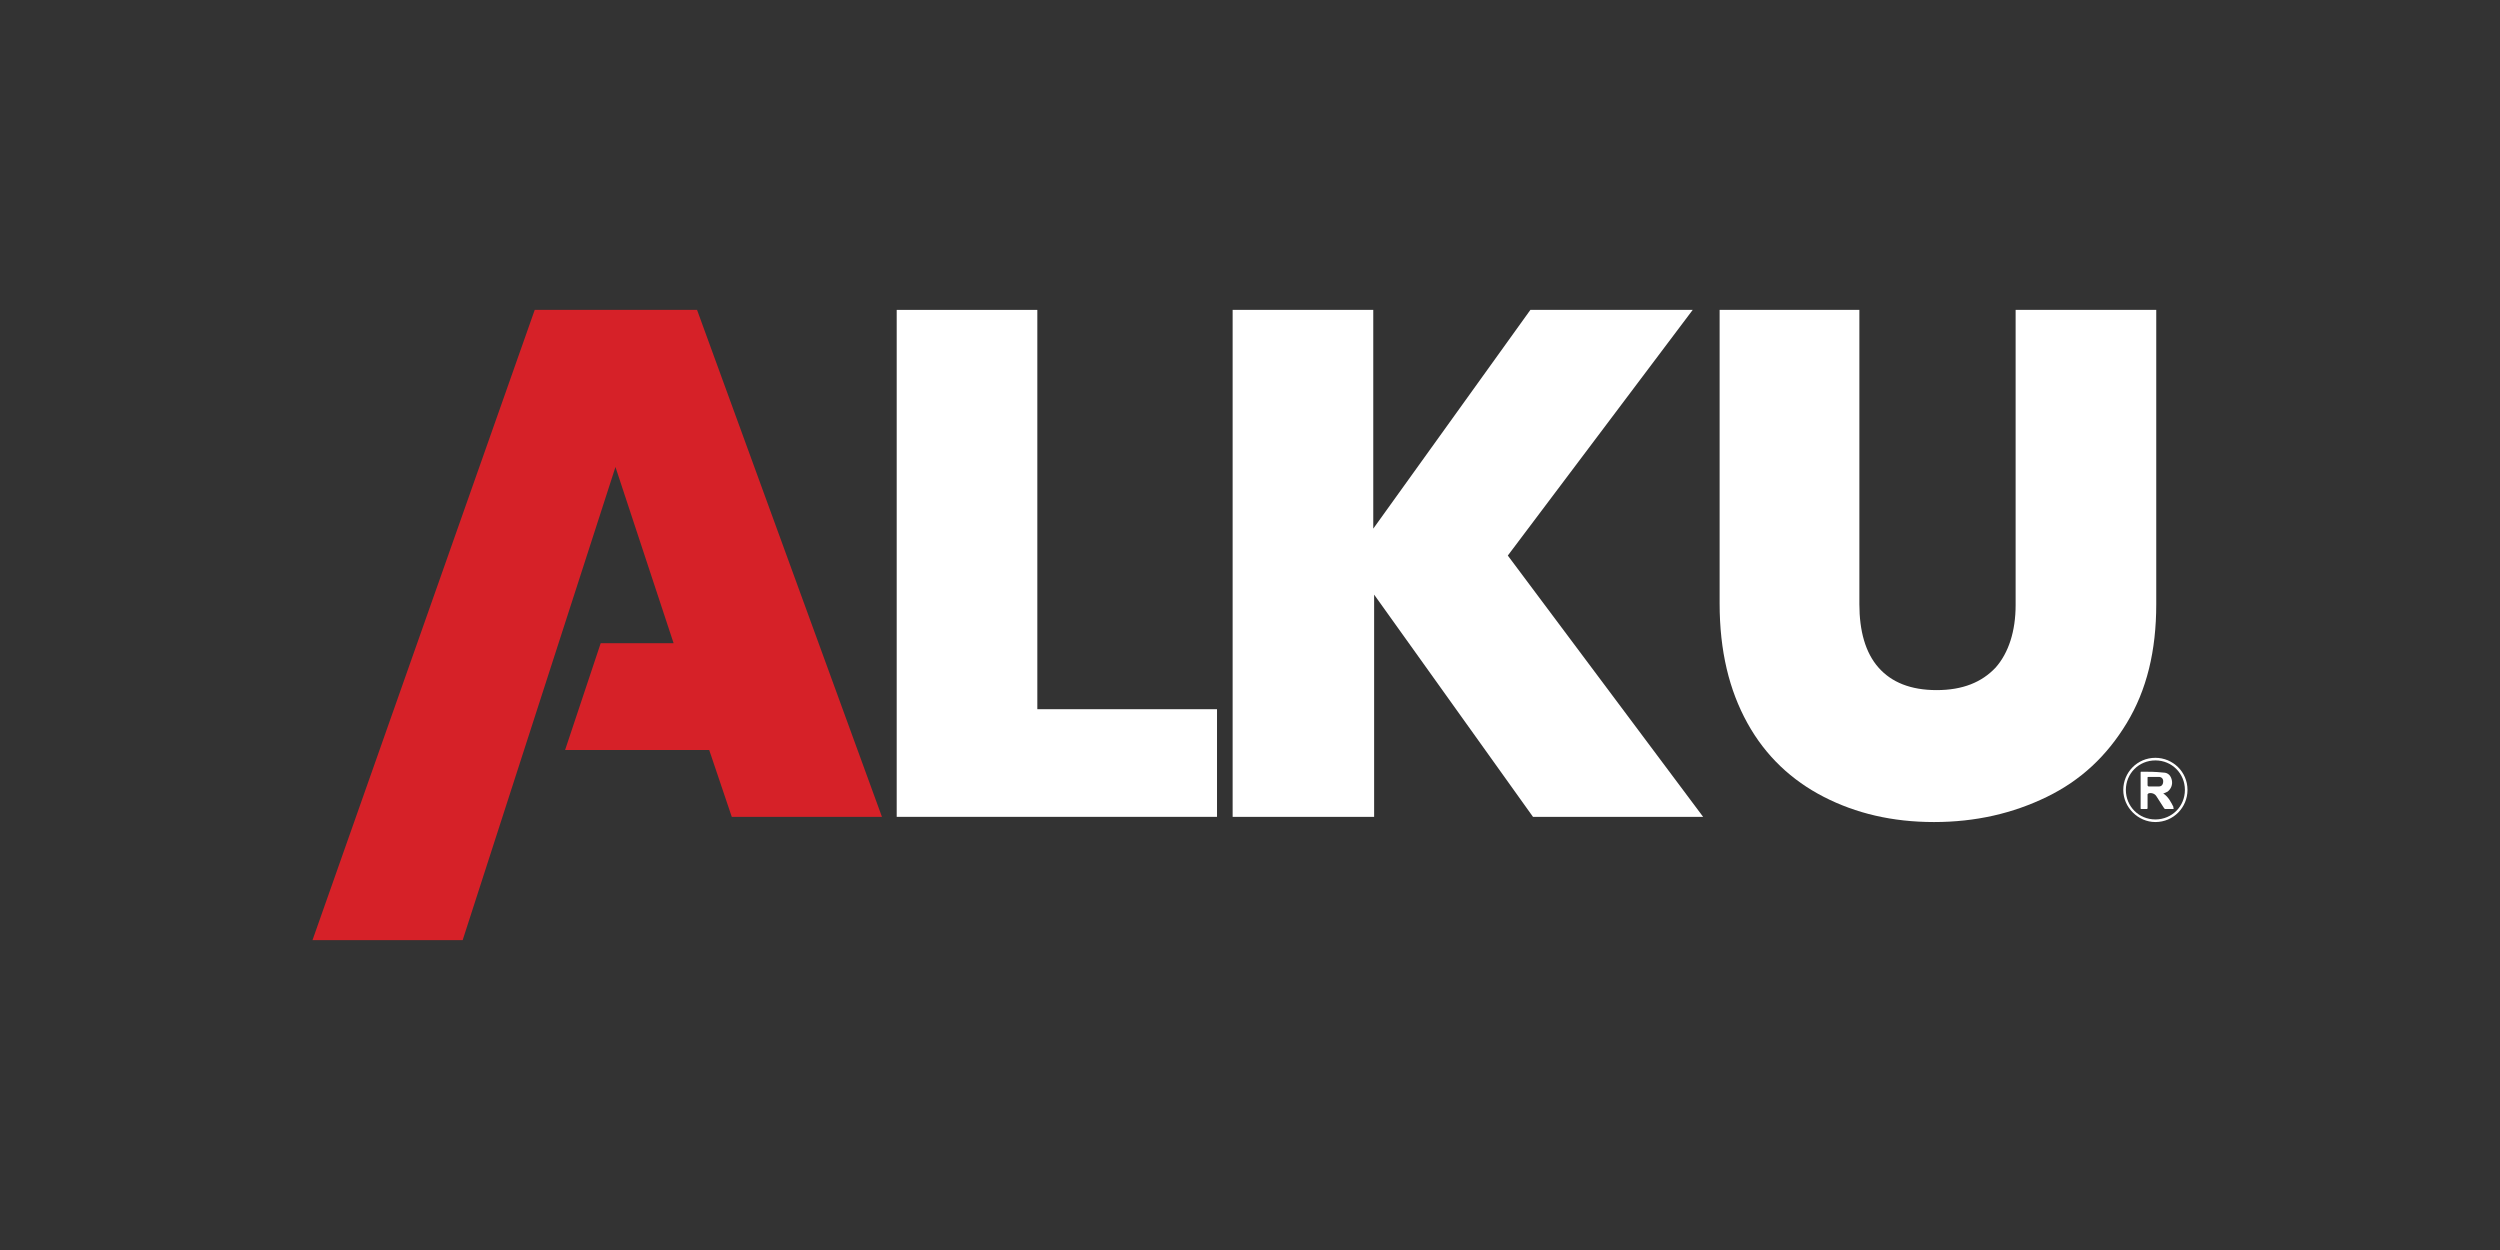
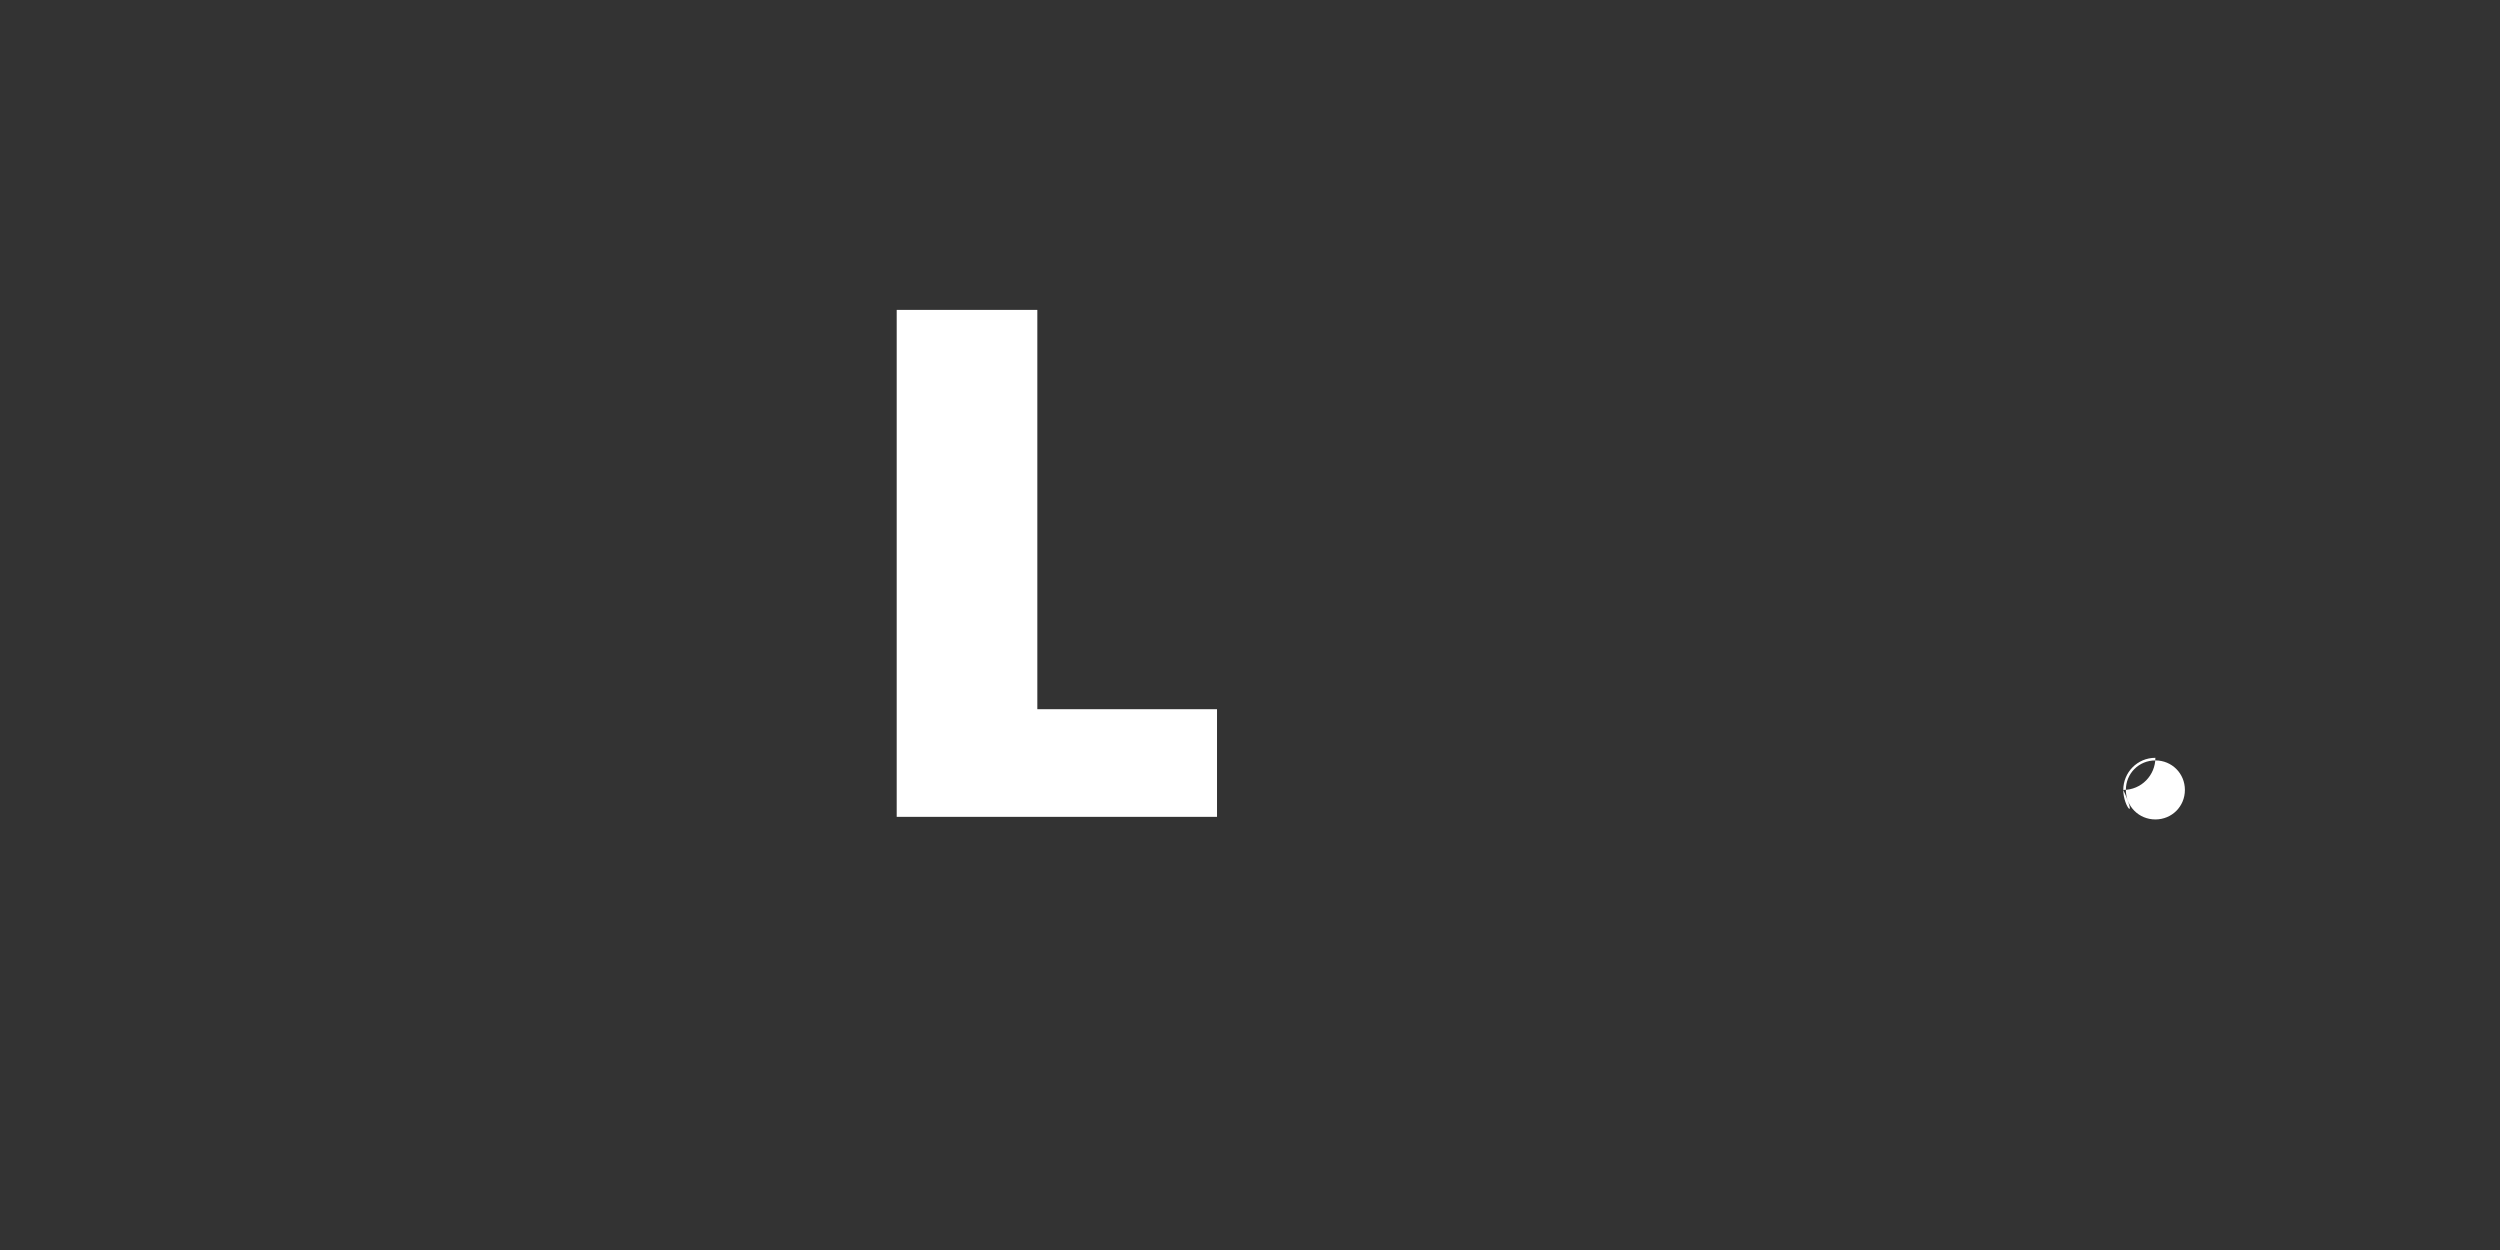
<svg xmlns="http://www.w3.org/2000/svg" version="1.1" id="Layer_1" x="0px" y="0px" viewBox="0 0 288 144" style="enable-background:new 0 0 288 144;" xml:space="preserve">
  <rect x="0" y="0" width="288" height="144" fill="#333333" stroke="none" />
  <style type="text/css">
	.st0{fill:#D62128;}
	.st1{fill:#FFFFFF;}
	.st2{fill:#231F20;}
</style>
  <g>
    <g>
      <g>
        <g>
-           <polygon class="st0" points="80.3,35.7 61.6,35.7 36,108.3 53.3,108.3 70.9,53.8 77.6,74.1 69.2,74.1 65.1,86.4 81.7,86.4       84.3,94.1 101.6,94.1     " />
          <g>
            <path class="st1" d="M119.6,81.7h20.6v12.4h-36.9V35.7h16.2V81.7z" />
-             <path class="st1" d="M176.6,94.1l-18.3-25.6v25.6H142V35.7h16.2v25.2l18.1-25.2h18.7L173.7,64l22.5,30.1H176.6z" />
-             <path class="st1" d="M214.2,35.7v33.9c0,3.1,0.7,5.6,2.2,7.3c1.5,1.7,3.7,2.6,6.7,2.6s5.2-0.9,6.8-2.6c1.5-1.7,2.3-4.2,2.3-7.2       V35.7h16.2v33.9c0,5.4-1.1,9.9-3.4,13.7c-2.3,3.8-5.3,6.6-9.2,8.5c-3.9,1.9-8.2,2.9-13,2.9c-4.8,0-9-1-12.7-2.9       c-3.7-1.9-6.7-4.7-8.8-8.5c-2.1-3.8-3.2-8.3-3.2-13.8V35.7H214.2z" />
          </g>
        </g>
      </g>
    </g>
    <g id="oZXNS4.tif">
      <g>
-         <path class="st1" d="M244.6,91c0-2,1.6-3.7,3.7-3.7c2,0,3.7,1.6,3.7,3.7c0,2-1.6,3.7-3.7,3.7C246.3,94.7,244.6,93,244.6,91z      M248.3,94.4c1.9,0,3.4-1.5,3.4-3.4c0-1.9-1.5-3.4-3.4-3.4c-1.9,0-3.4,1.5-3.4,3.4C244.9,92.9,246.4,94.4,248.3,94.4z" />
-         <path class="st1" d="M250.4,93.2c-0.4,0-0.7,0-1,0c0,0-0.1-0.1-0.1-0.1c-0.3-0.5-0.6-0.9-0.9-1.4c-0.2-0.3-0.6-0.4-0.9-0.3     c0,0-0.1,0.1-0.1,0.1c0,0.5,0,1,0,1.5c0,0.2,0,0.2-0.2,0.2c-0.2,0-0.4,0-0.5,0c-0.1,0-0.1,0-0.1-0.1c0-1.4,0-2.8,0-4.1     c0-0.1,0-0.1,0.1-0.1c0.8,0,1.6,0,2.5,0.1c0.6,0,0.9,0.4,1,0.9c0.1,0.5-0.1,1-0.5,1.3c-0.2,0.1-0.4,0.2-0.5,0.2     c0.6,0.4,0.9,1,1.2,1.6C250.3,92.9,250.4,93,250.4,93.2z M248.1,89.5C248.1,89.5,248.1,89.5,248.1,89.5c-0.2,0-0.4,0-0.6,0     c-0.1,0-0.1,0-0.1,0.1c0,0.3,0,0.6,0,0.9c0,0,0.1,0.1,0.1,0.1c0.4,0,0.8,0,1.2,0c0.3,0,0.5-0.2,0.5-0.6c0-0.3-0.2-0.5-0.5-0.5     C248.5,89.5,248.3,89.5,248.1,89.5z" />
+         <path class="st1" d="M244.6,91c0-2,1.6-3.7,3.7-3.7c0,2-1.6,3.7-3.7,3.7C246.3,94.7,244.6,93,244.6,91z      M248.3,94.4c1.9,0,3.4-1.5,3.4-3.4c0-1.9-1.5-3.4-3.4-3.4c-1.9,0-3.4,1.5-3.4,3.4C244.9,92.9,246.4,94.4,248.3,94.4z" />
      </g>
    </g>
  </g>
</svg>